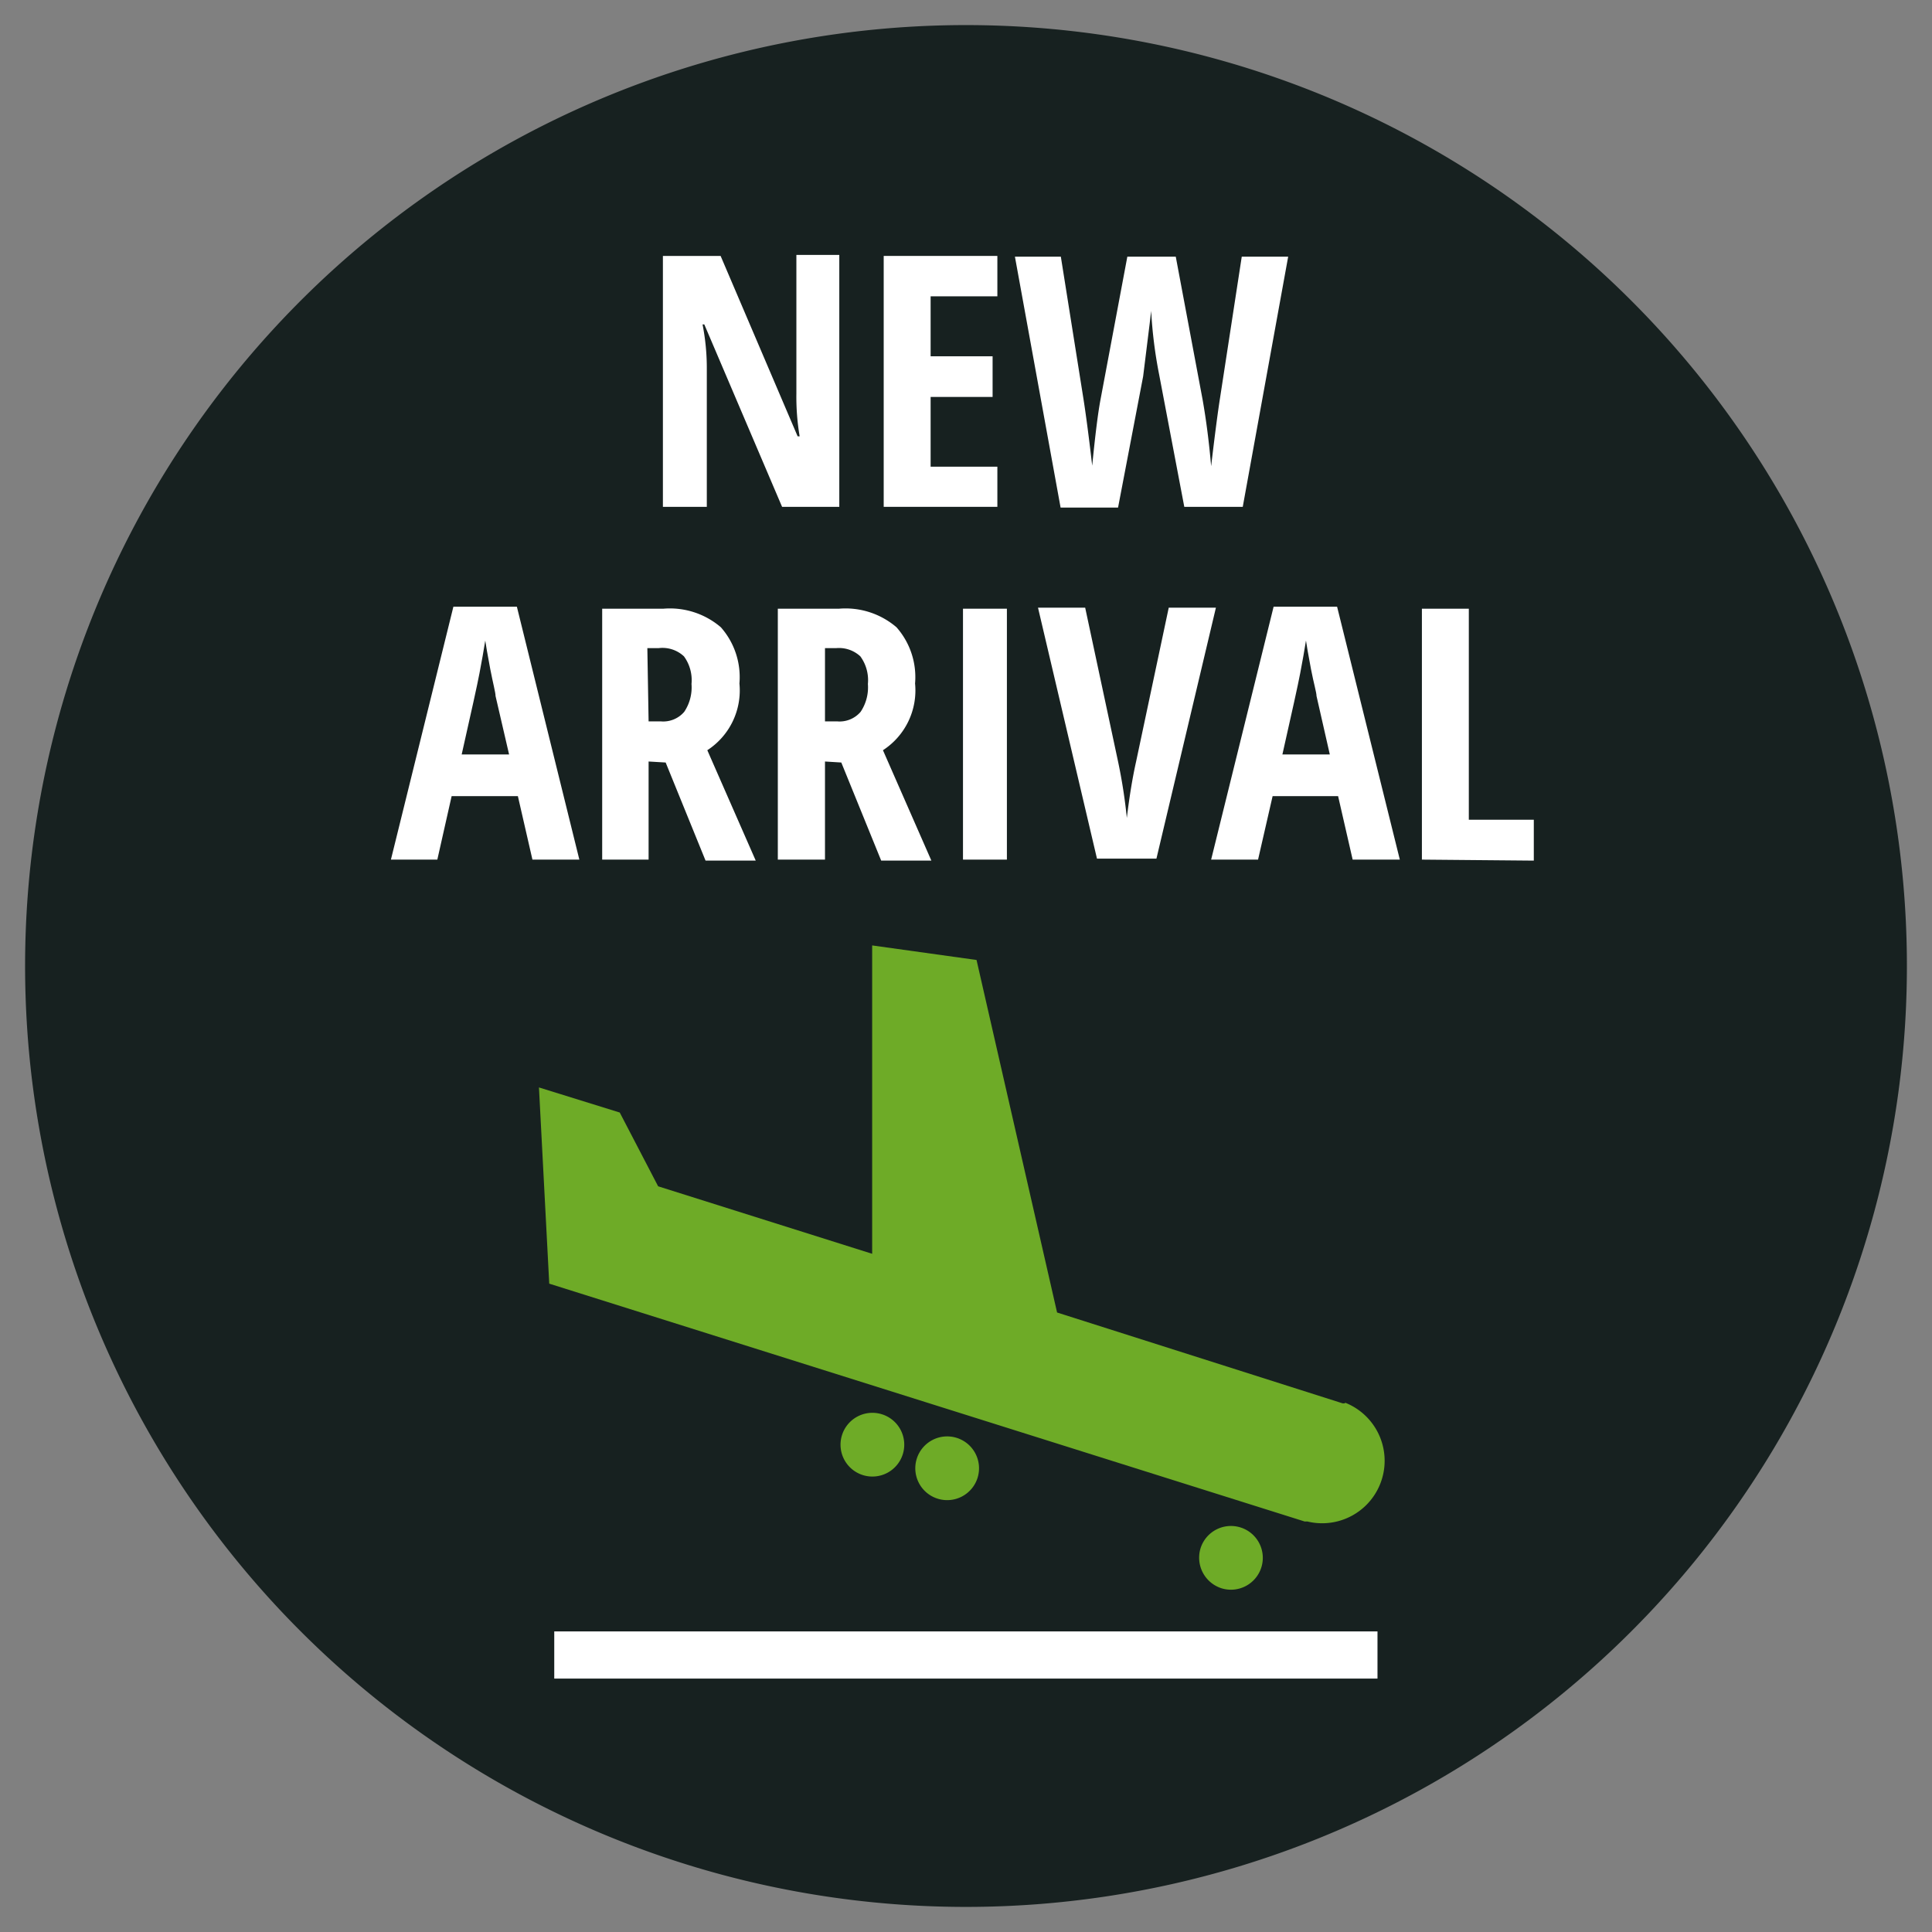
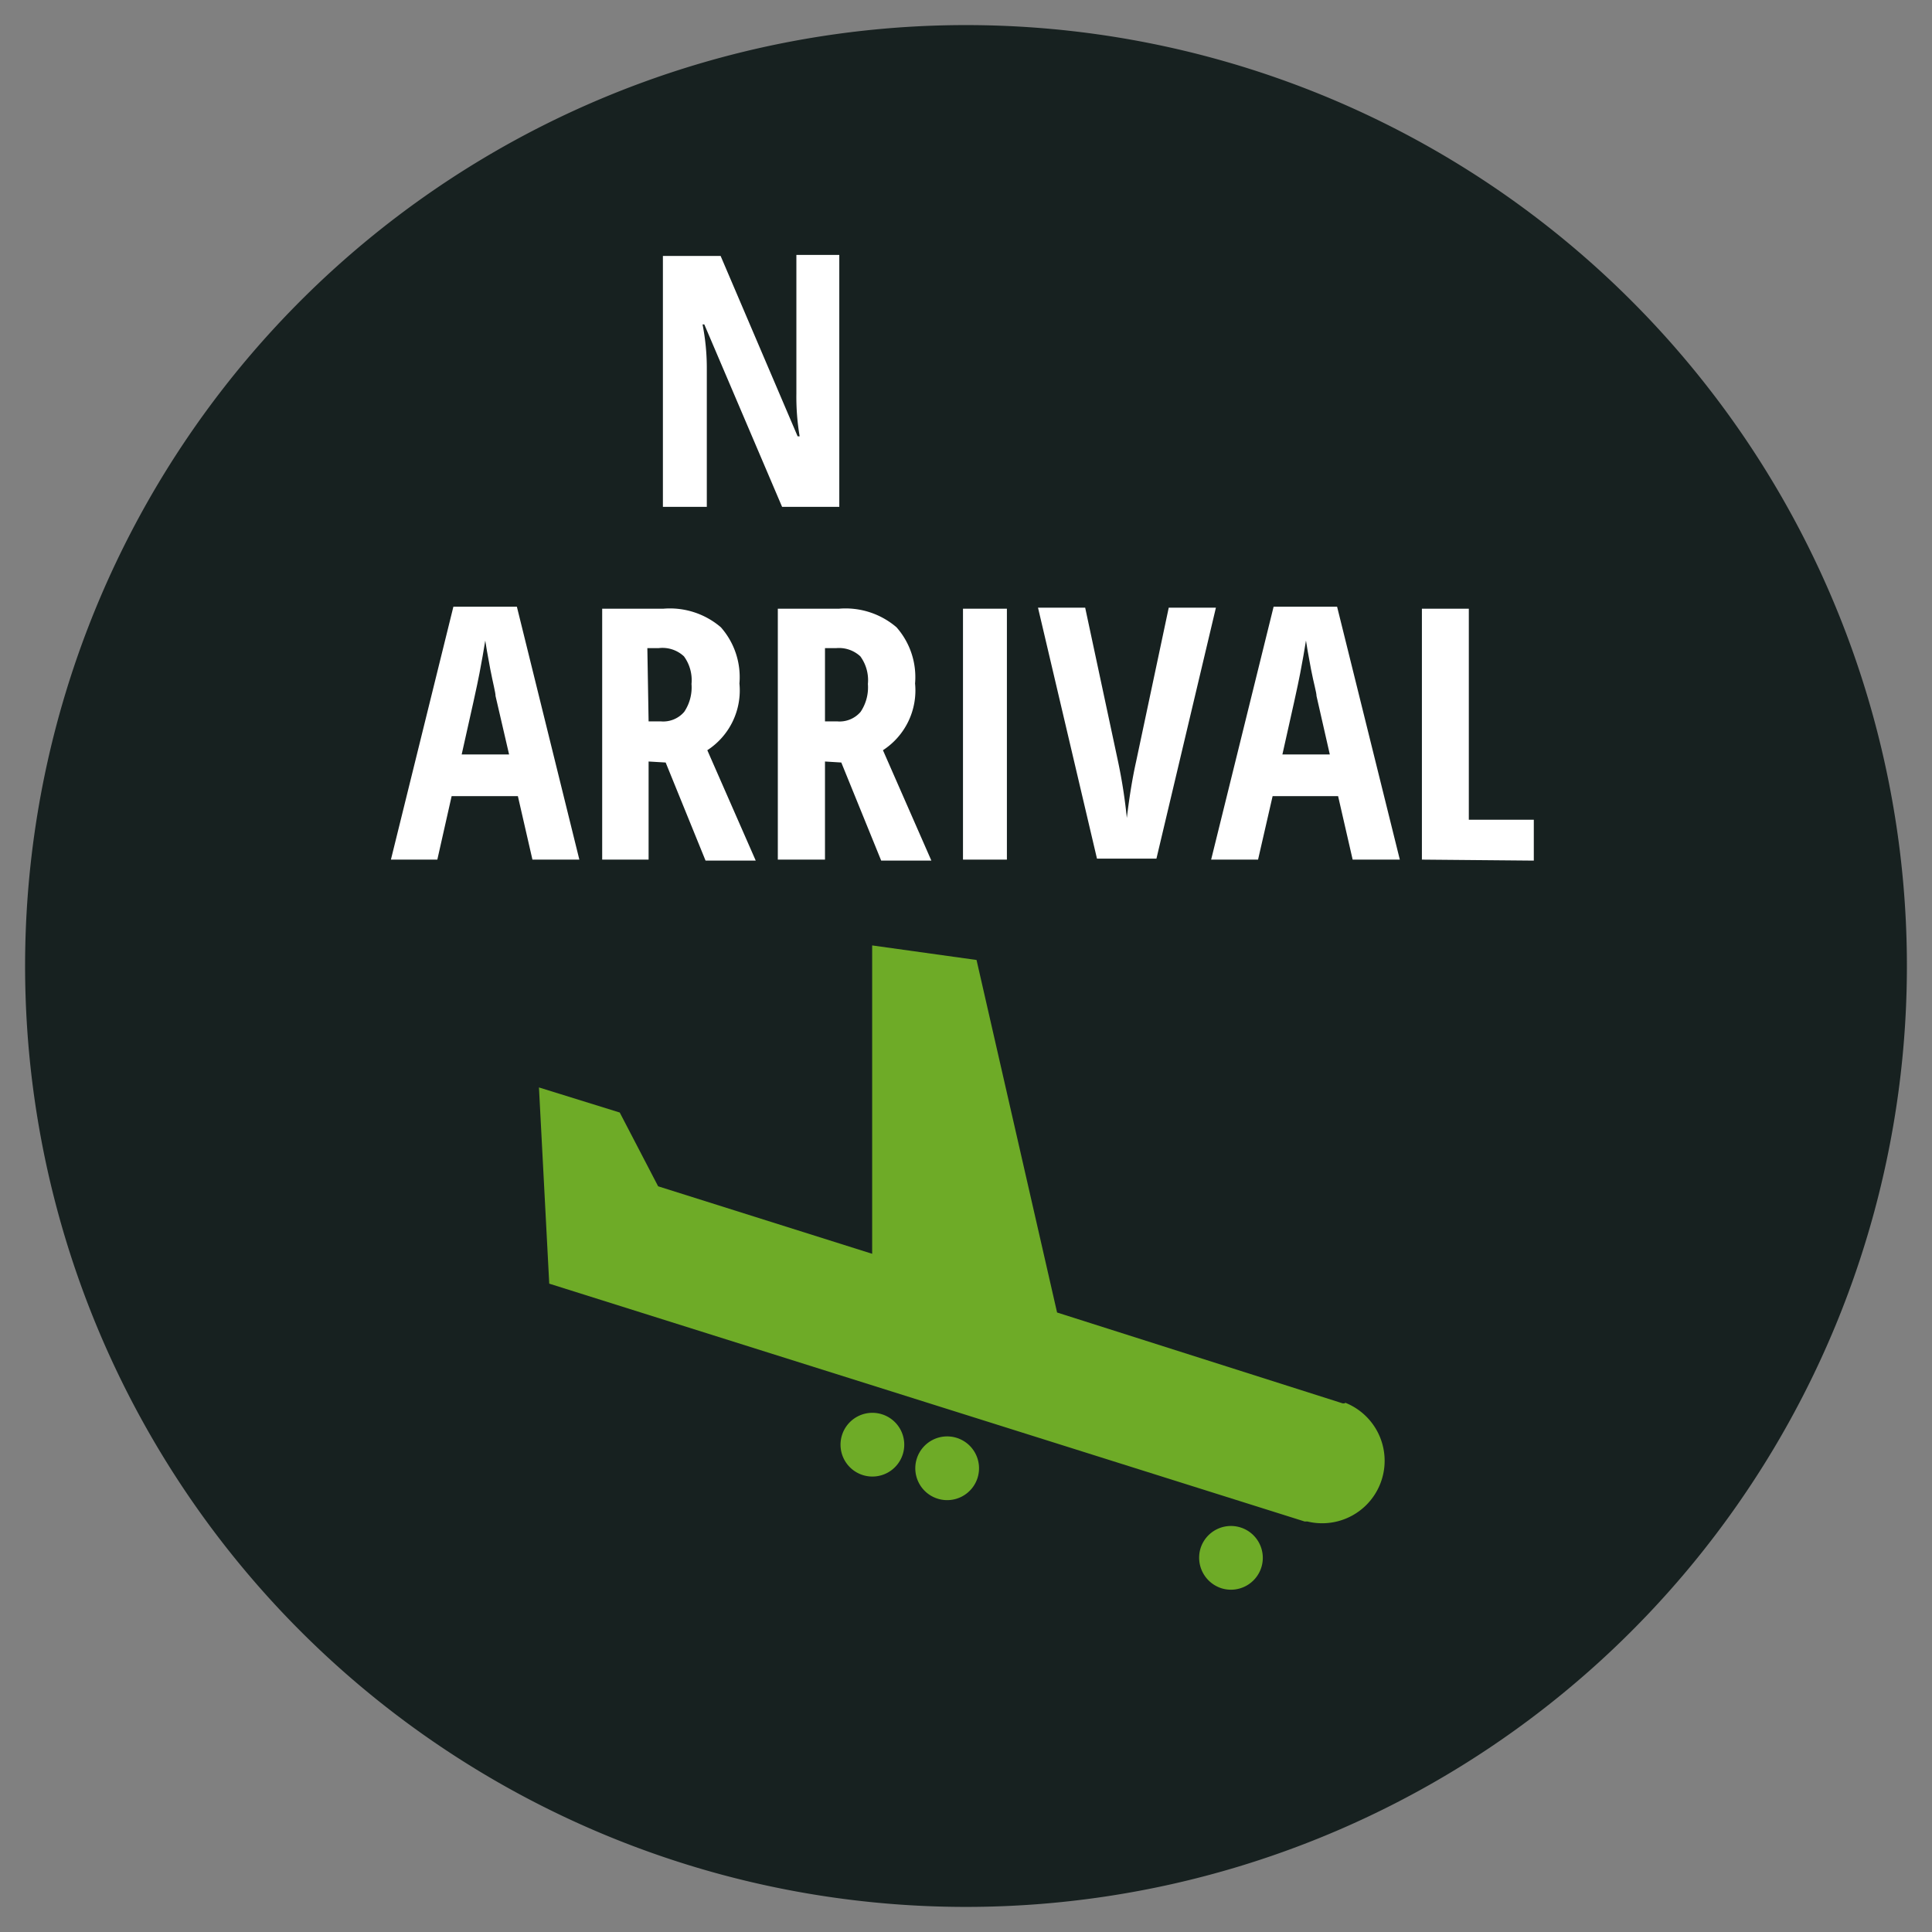
<svg xmlns="http://www.w3.org/2000/svg" id="Layer_1" data-name="Layer 1" viewBox="0 0 77 77">
  <rect x="0" y="0" width="77" height="77" fill="#808080" stroke="none" />
  <defs>
    <style>.cls-1{fill:#172120;}.cls-2{fill:#fff;}.cls-3{fill:#6eab27;}</style>
  </defs>
  <path class="cls-1" d="M38.5,76A37.5,37.5,0,1,0,1,38.5,37.5,37.5,0,0,0,38.5,76" />
  <path class="cls-2" d="M33.45,20.2H31.17l-3.1-7.27H28a9,9,0,0,1,.17,1.78V20.2H26.42v-10h2.3l3.07,7.19h.08a9.45,9.45,0,0,1-.13-1.71V10.16h1.71Z" />
-   <path class="cls-2" d="M39.75,20.2H35.22v-10h4.53v1.61H37.09v2.39h2.47v1.62H37.09v2.78h2.66Z" />
-   <path class="cls-2" d="M49.53,20.2H47.2l-1-5.26a18,18,0,0,1-.32-2.55l-.06.51L45.56,15l-1,5.23H42.27l-1.82-10h1.83l.9,5.66c.09.57.21,1.46.35,2.67.12-1.22.23-2.1.33-2.63l1.07-5.7h1.93l1.07,5.7c.15.85.26,1.73.34,2.65.16-1.36.28-2.25.35-2.69l.87-5.66h1.85Z" />
  <path class="cls-2" d="M21.22,34.26l-.58-2.53H18l-.57,2.53H15.58l2.49-10.08H20.6l2.49,10.08Zm-.93-4.19-.54-2.33c0-.14-.1-.5-.21-1.07s-.18-1-.2-1.14c-.06.39-.14.82-.23,1.3s-.33,1.55-.71,3.24Z" />
  <path class="cls-2" d="M25.85,30.35v3.91H24v-10h2.44a3.12,3.12,0,0,1,2.29.74,3,3,0,0,1,.74,2.24,2.84,2.84,0,0,1-1.28,2.66l1.93,4.4h-2l-1.59-3.91Zm0-1.6h.48a1.1,1.1,0,0,0,.94-.38,1.75,1.75,0,0,0,.29-1.11,1.61,1.61,0,0,0-.3-1.1,1.25,1.25,0,0,0-1-.33h-.46Z" />
  <path class="cls-2" d="M32.88,30.35v3.91H31v-10h2.44a3.12,3.12,0,0,1,2.29.74,3,3,0,0,1,.74,2.24,2.84,2.84,0,0,1-1.28,2.66l1.93,4.4h-2l-1.59-3.91Zm0-1.6h.48a1.1,1.1,0,0,0,.94-.38,1.75,1.75,0,0,0,.29-1.11,1.61,1.61,0,0,0-.3-1.1,1.25,1.25,0,0,0-.95-.33h-.46Z" />
  <path class="cls-2" d="M38.38,34.26v-10h1.75v10Z" />
  <path class="cls-2" d="M46.58,24.22h1.88l-2.37,10H43.72l-2.35-10h1.88l1.31,6.13a21,21,0,0,1,.35,2.25c.1-.83.22-1.58.37-2.25Z" />
  <path class="cls-2" d="M53.91,34.26l-.58-2.53H50.72l-.58,2.53H48.27l2.49-10.08h2.53l2.5,10.08ZM53,30.07l-.53-2.33c0-.14-.11-.5-.22-1.07s-.18-1-.2-1.14c-.06.39-.14.82-.23,1.3s-.33,1.55-.71,3.24Z" />
  <path class="cls-2" d="M56.67,34.26v-10h1.87v8.41h2.59v1.63Z" />
  <path class="cls-3" d="M48.68,63.3a1.27,1.27,0,1,0-.83-1.6,1.28,1.28,0,0,0,.83,1.6" />
  <path class="cls-3" d="M37.37,59.73a1.27,1.27,0,1,0-.83-1.6,1.27,1.27,0,0,0,.83,1.6" />
  <path class="cls-3" d="M34.39,58.79a1.27,1.27,0,1,0-.83-1.6,1.27,1.27,0,0,0,.83,1.6" />
  <path class="cls-3" d="M53.61,55.93h0l-.1,0h0L42.13,52.31,38.92,38.26l-4.16-.58,0,12.29-8.53-2.69L24.7,44.34l-3.22-1,.41,7.82L52,60.64l.11,0h0a2.49,2.49,0,0,0,1.49-4.74" />
-   <rect class="cls-2" x="22.09" y="65.02" width="32.81" height="1.88" />
</svg>